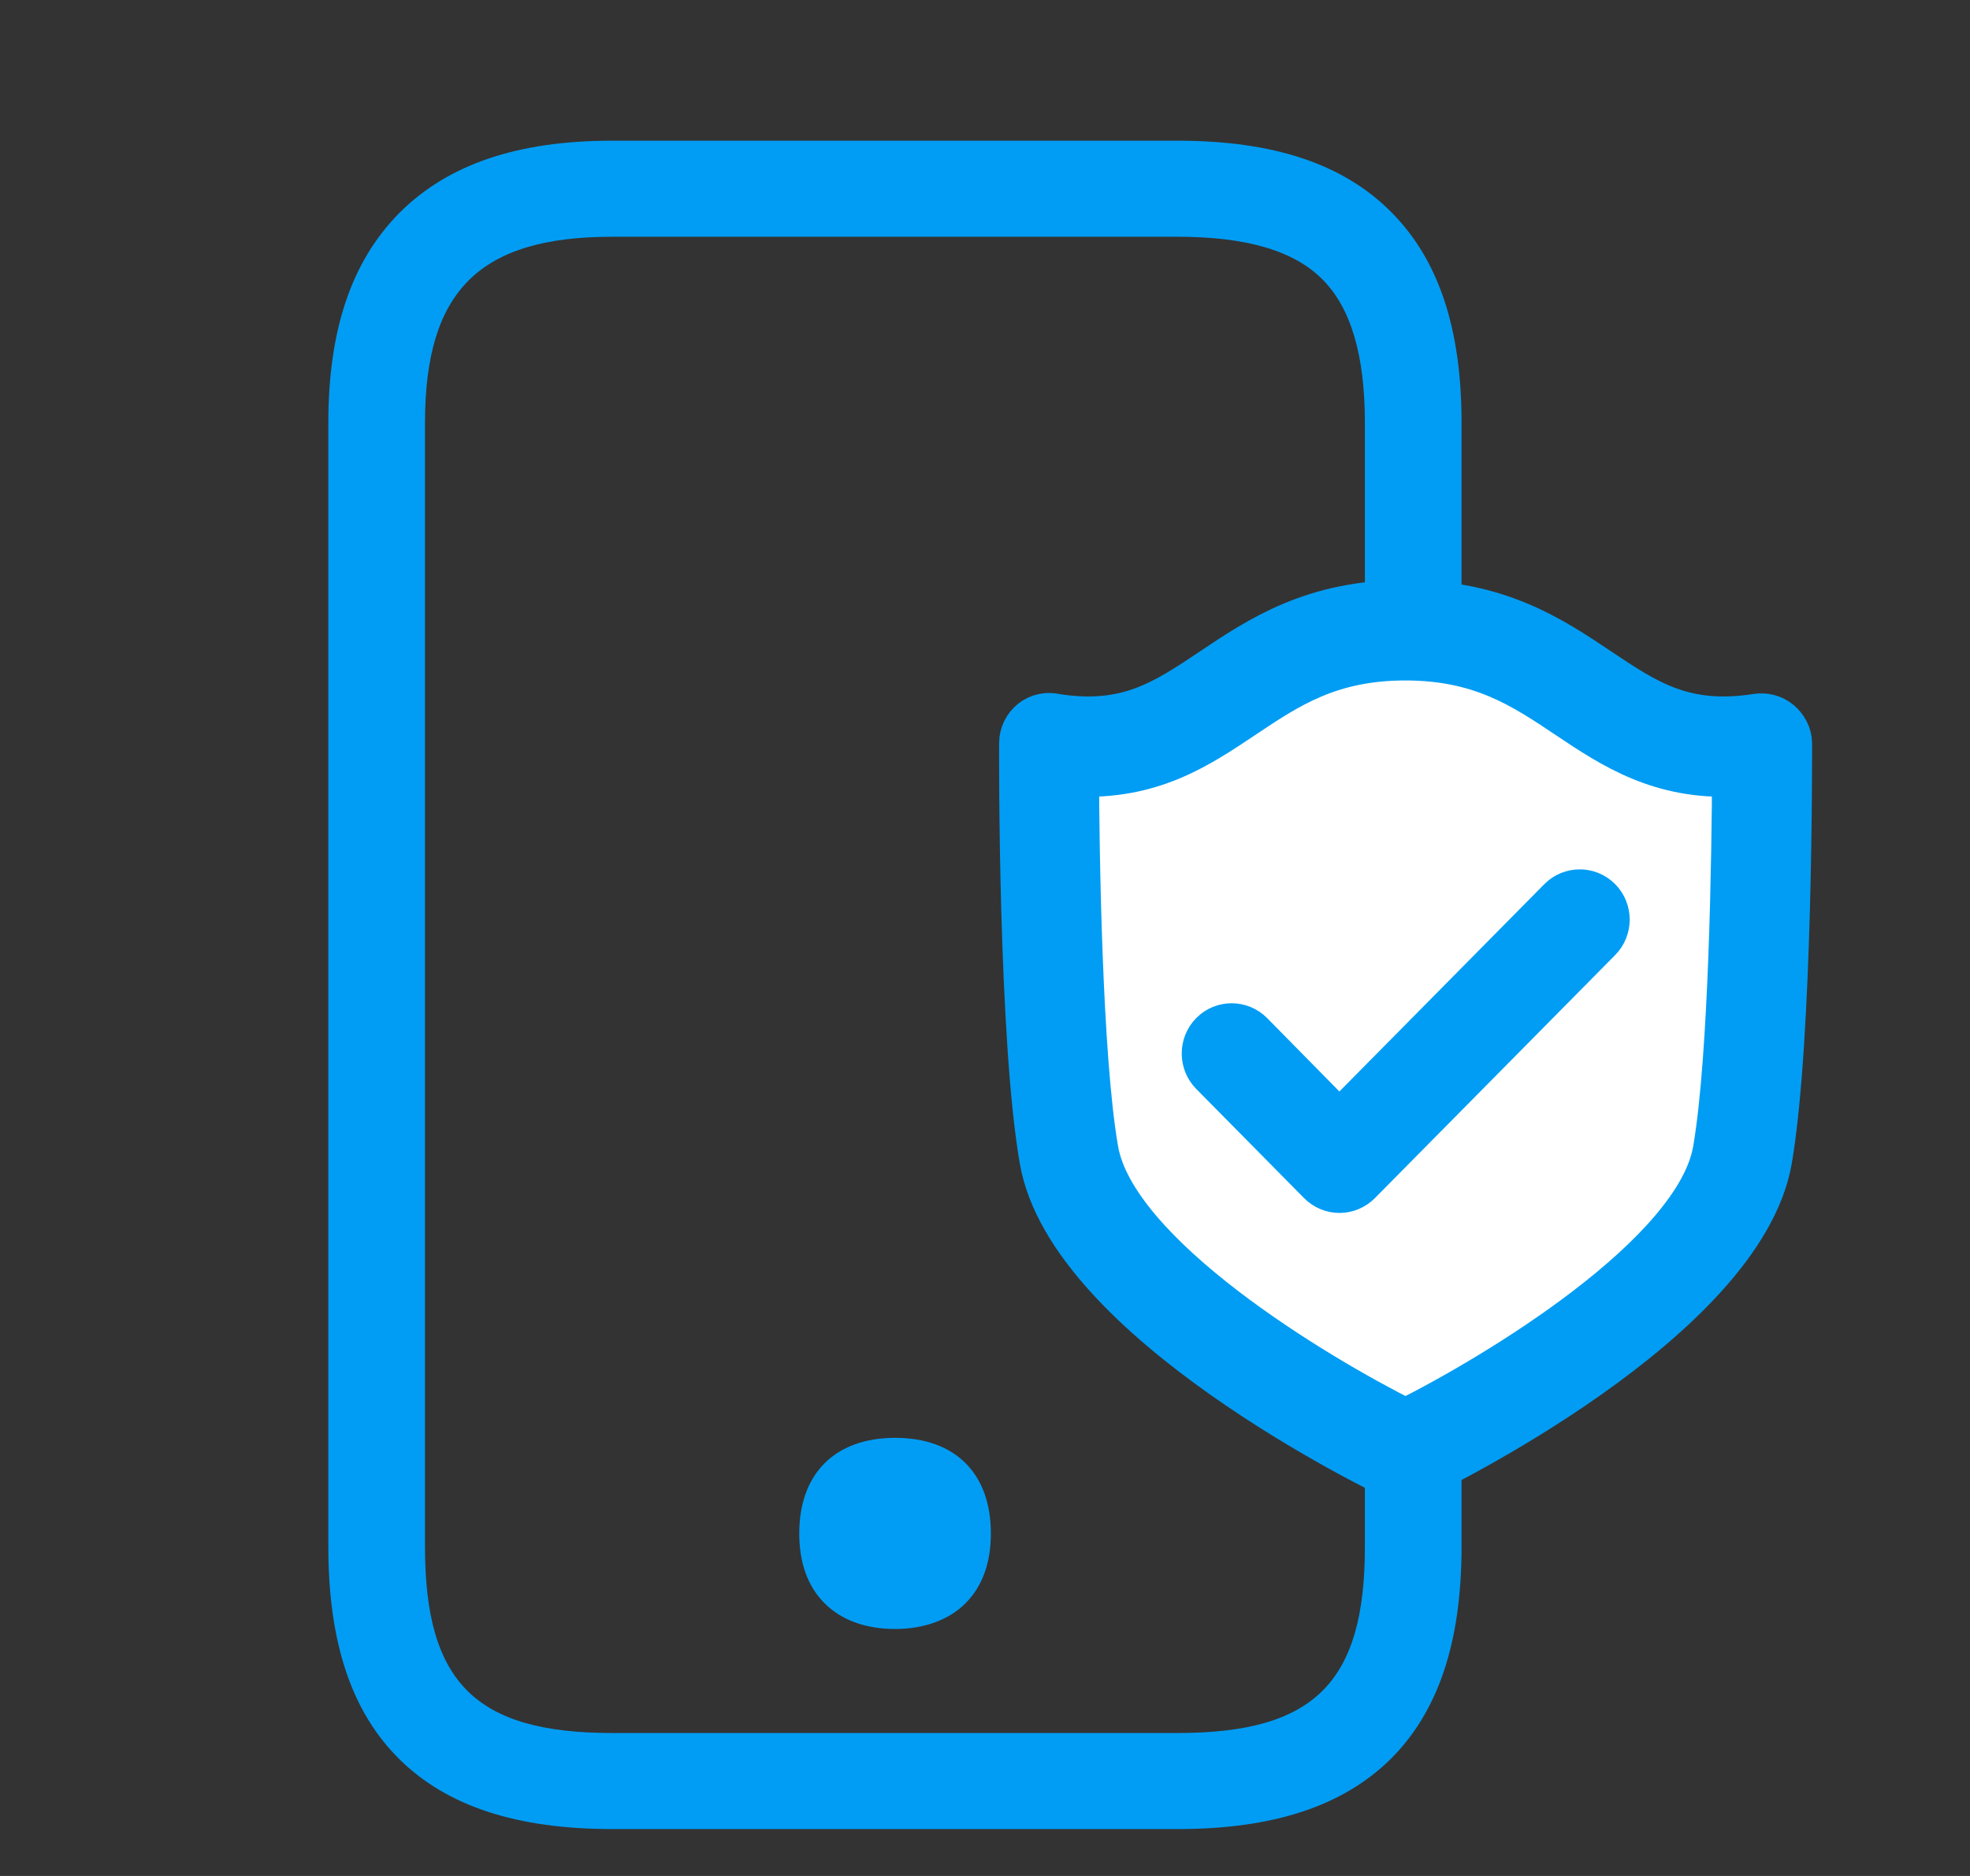
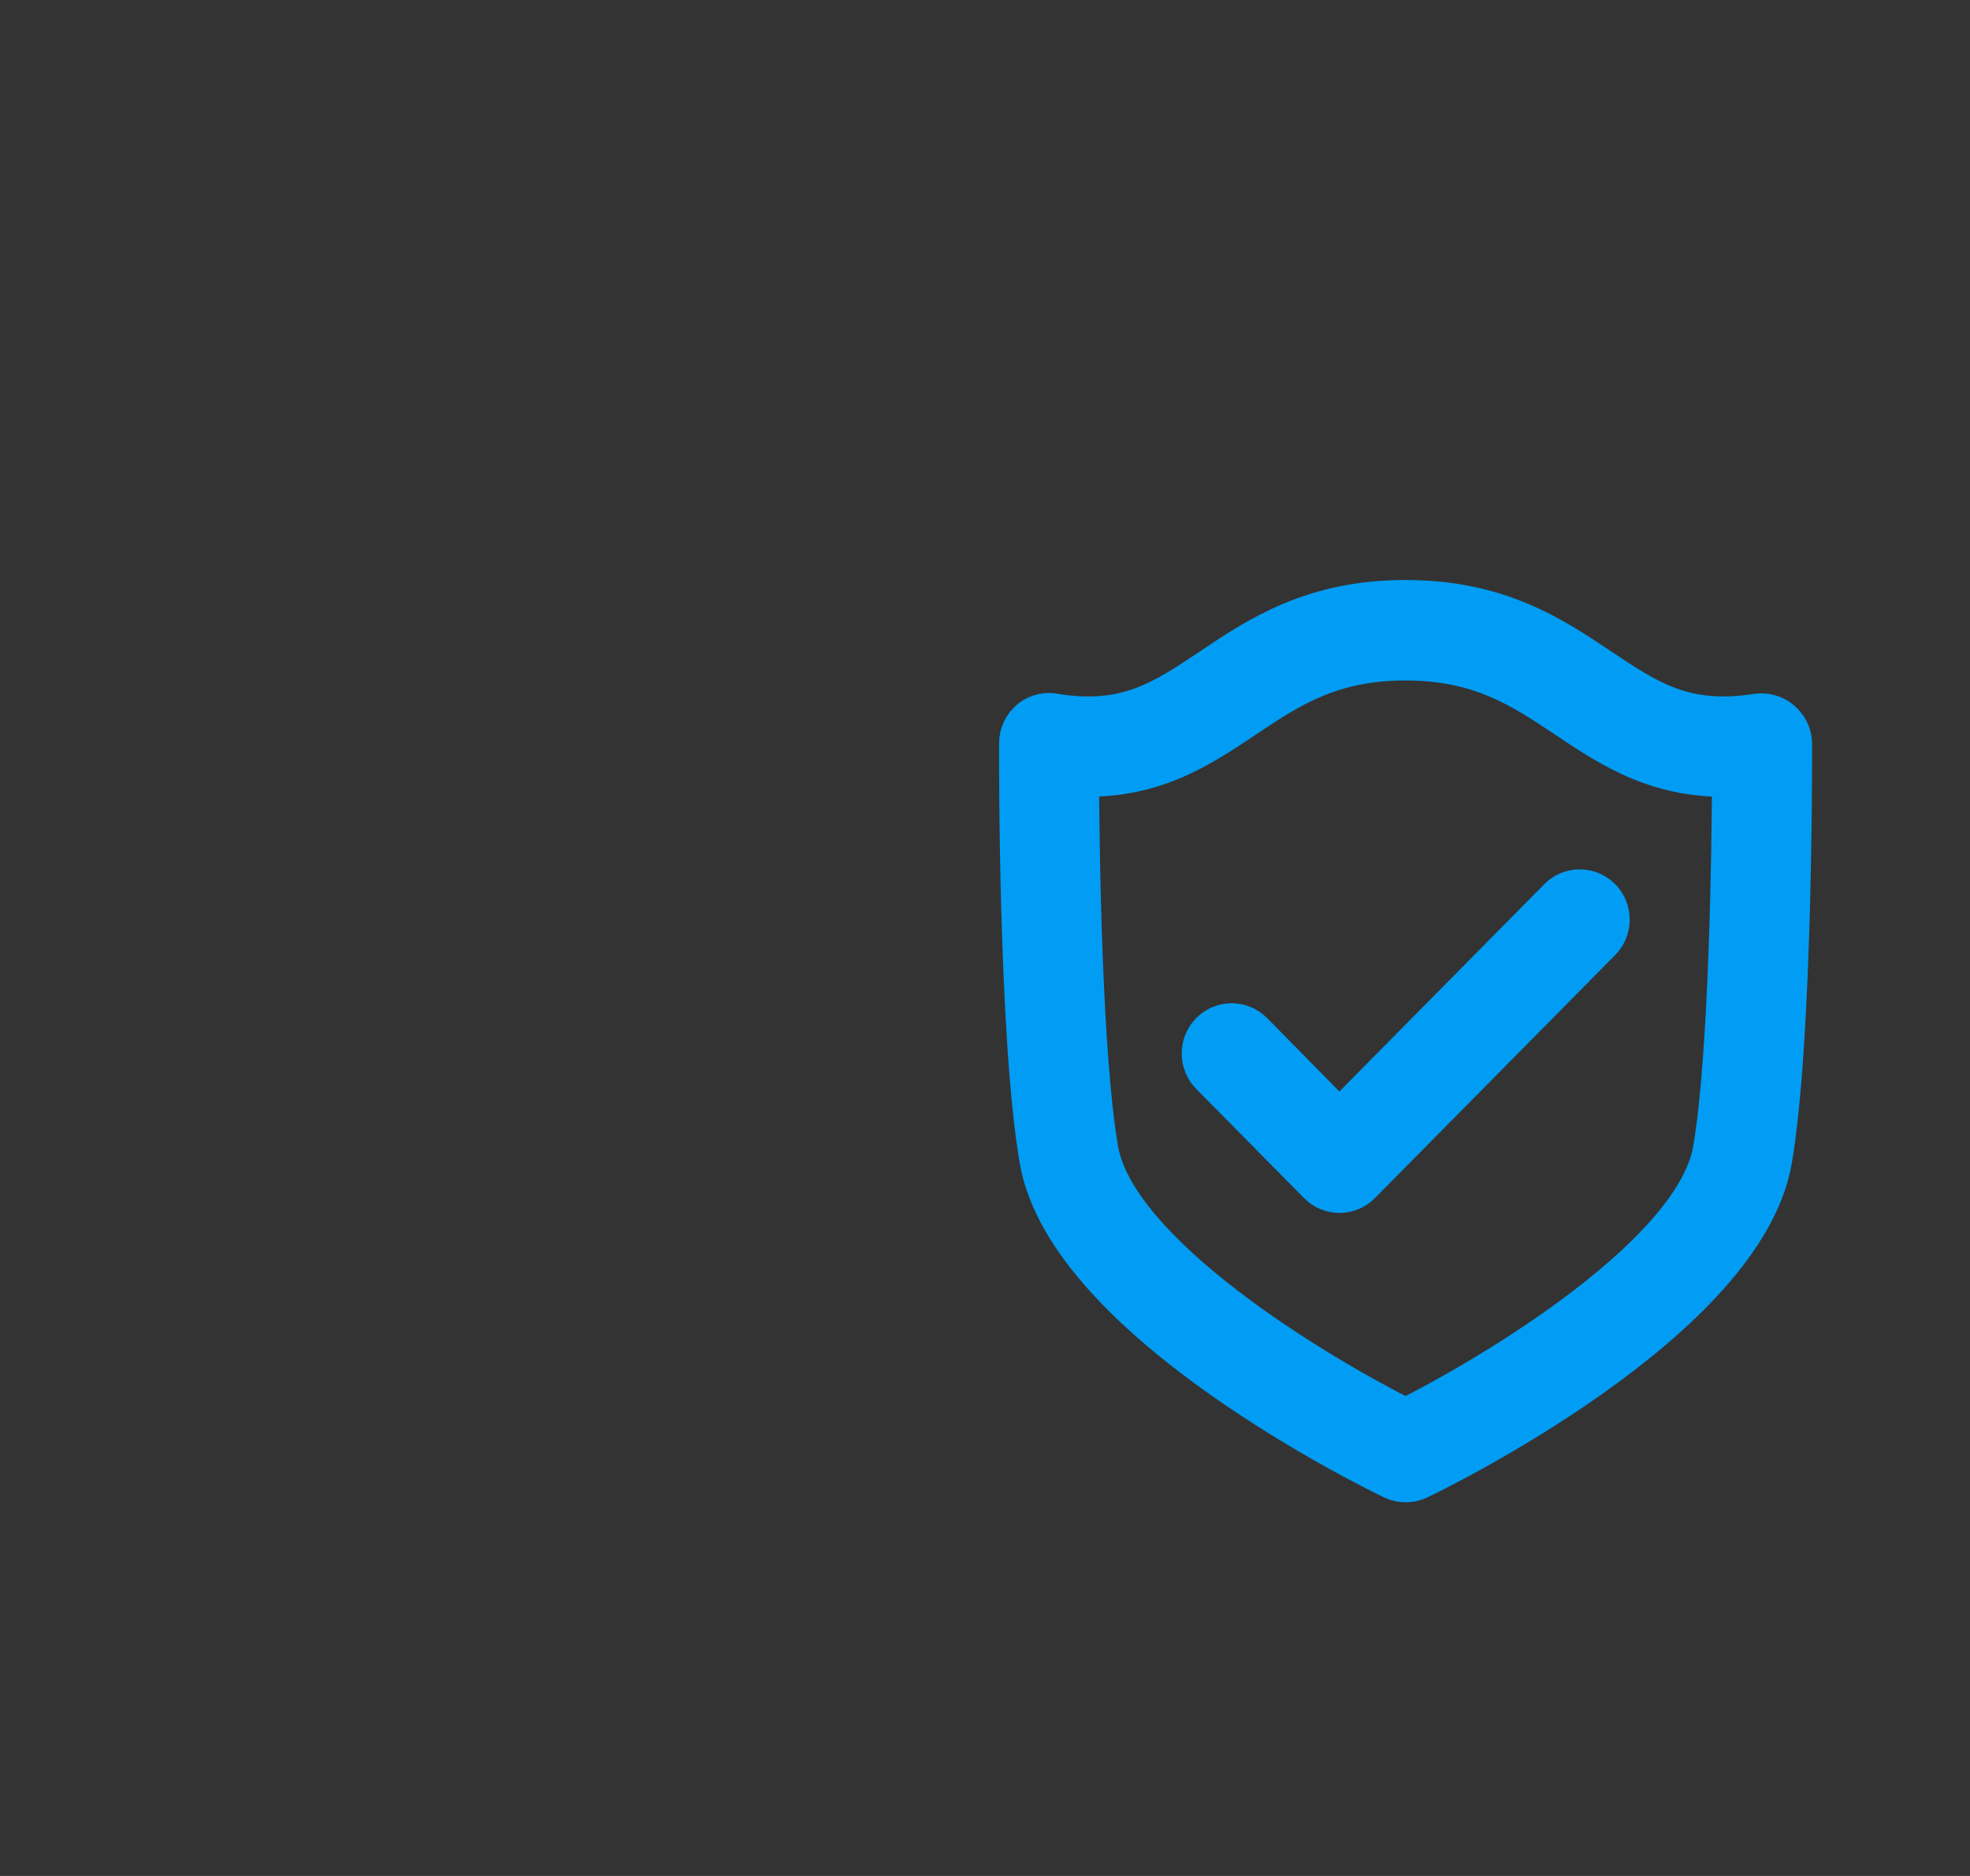
<svg xmlns="http://www.w3.org/2000/svg" width="42" height="40" viewBox="0 0 42 40" fill="none">
  <rect x="0" y="0" width="42" height="40" fill="#333333" stroke="none" />
-   <path d="M25.107 39H13.053C11.018 39 9.534 38.514 8.52 37.515C7.495 36.506 7 35.021 7 32.983V9.017C7 7.03 7.495 5.571 8.514 4.541C9.545 3.507 11.028 3 13.053 3H25.107C27.147 3 28.63 3.492 29.65 4.511C30.67 5.53 31.16 6.999 31.16 9.017V32.983C31.16 35.021 30.66 36.506 29.64 37.515C28.62 38.514 27.142 39 25.107 39ZM13.053 5.048C10.22 5.048 9.061 6.201 9.061 9.017V32.983C9.061 35.876 10.142 36.952 13.053 36.952H25.107C28.017 36.952 29.099 35.876 29.099 32.983V9.017C29.099 7.568 28.8 6.564 28.192 5.955C27.585 5.345 26.57 5.048 25.107 5.048H13.053Z" fill="#019DF4" />
-   <path d="M19.08 31.165C18.153 31.165 17.55 31.651 17.55 32.691C17.55 33.193 17.689 33.562 17.936 33.812C18.204 34.084 18.596 34.217 19.08 34.217C19.564 34.217 19.956 34.084 20.223 33.812C20.471 33.562 20.61 33.188 20.61 32.691C20.605 31.651 20.007 31.165 19.08 31.165Z" fill="#019DF4" />
-   <path d="M19.08 34.734C18.451 34.734 17.926 34.54 17.57 34.176C17.215 33.812 17.04 33.316 17.04 32.696C17.04 31.421 17.802 30.658 19.085 30.658C20.368 30.658 21.125 31.421 21.125 32.696C21.125 33.321 20.945 33.818 20.594 34.176C20.244 34.535 19.708 34.734 19.08 34.734ZM19.08 31.682C18.379 31.682 18.065 31.995 18.065 32.696C18.065 33.044 18.147 33.3 18.302 33.459C18.456 33.618 18.724 33.71 19.075 33.71C19.425 33.71 19.688 33.628 19.847 33.459C20.007 33.29 20.084 33.039 20.084 32.696C20.09 31.995 19.78 31.677 19.08 31.682Z" fill="#019DF4" />
-   <path d="M35.8 26.4L34.4 28.733L29.733 31.067L27.867 29.667L25.533 28.267L24.133 27.333L23.2 25.933L22.733 24.533L22.267 22.2V16.133H23.2L24.6 15.667L26 14.733L27.4 13.8H29.267L31.133 13.333L32.533 14.267L34.4 15.2L36.267 15.667L37.667 16.133L37.2 23.133L36.733 25L35.8 26.4Z" fill="white" />
  <path fill-rule="evenodd" clip-rule="evenodd" d="M36.592 24.524C36.938 22.5 36.993 18.123 37.001 16.484C35.408 16.561 34.409 15.903 33.445 15.257C32.489 14.617 31.586 14.011 29.968 14.009H29.963C28.345 14.009 27.442 14.614 26.483 15.257C25.522 15.9 24.534 16.559 22.93 16.484C22.938 18.123 22.993 22.5 23.344 24.524C23.734 26.787 28.045 29.369 29.965 30.328C31.888 29.369 36.205 26.782 36.592 24.524ZM38.133 15.844C38.133 16.099 38.151 22.118 37.708 24.721C37.118 28.144 30.491 31.345 30.21 31.48C30.133 31.517 30.05 31.533 29.968 31.533C29.886 31.533 29.803 31.515 29.726 31.478C29.445 31.345 22.823 28.142 22.234 24.721C21.782 22.118 21.798 16.099 21.801 15.844C21.801 15.669 21.883 15.504 22.019 15.395C22.157 15.286 22.335 15.252 22.502 15.292C24.032 15.533 24.839 14.989 25.862 14.304C26.869 13.629 28.008 12.867 29.965 12.867H29.973C31.931 12.869 33.068 13.632 34.074 14.306C35.097 14.992 35.907 15.533 37.456 15.292C37.617 15.265 37.798 15.31 37.923 15.419C38.045 15.523 38.13 15.679 38.133 15.844ZM28.555 23.985L33.28 19.204C33.501 18.981 33.859 18.981 34.08 19.204C34.3 19.427 34.3 19.788 34.08 20.012L28.956 25.196C28.85 25.302 28.706 25.363 28.558 25.363C28.409 25.363 28.263 25.302 28.159 25.196L25.859 22.867C25.639 22.644 25.639 22.282 25.859 22.059C26.08 21.836 26.438 21.836 26.659 22.059L28.555 23.985Z" fill="#019DF4" stroke="#019DF4" />
</svg>